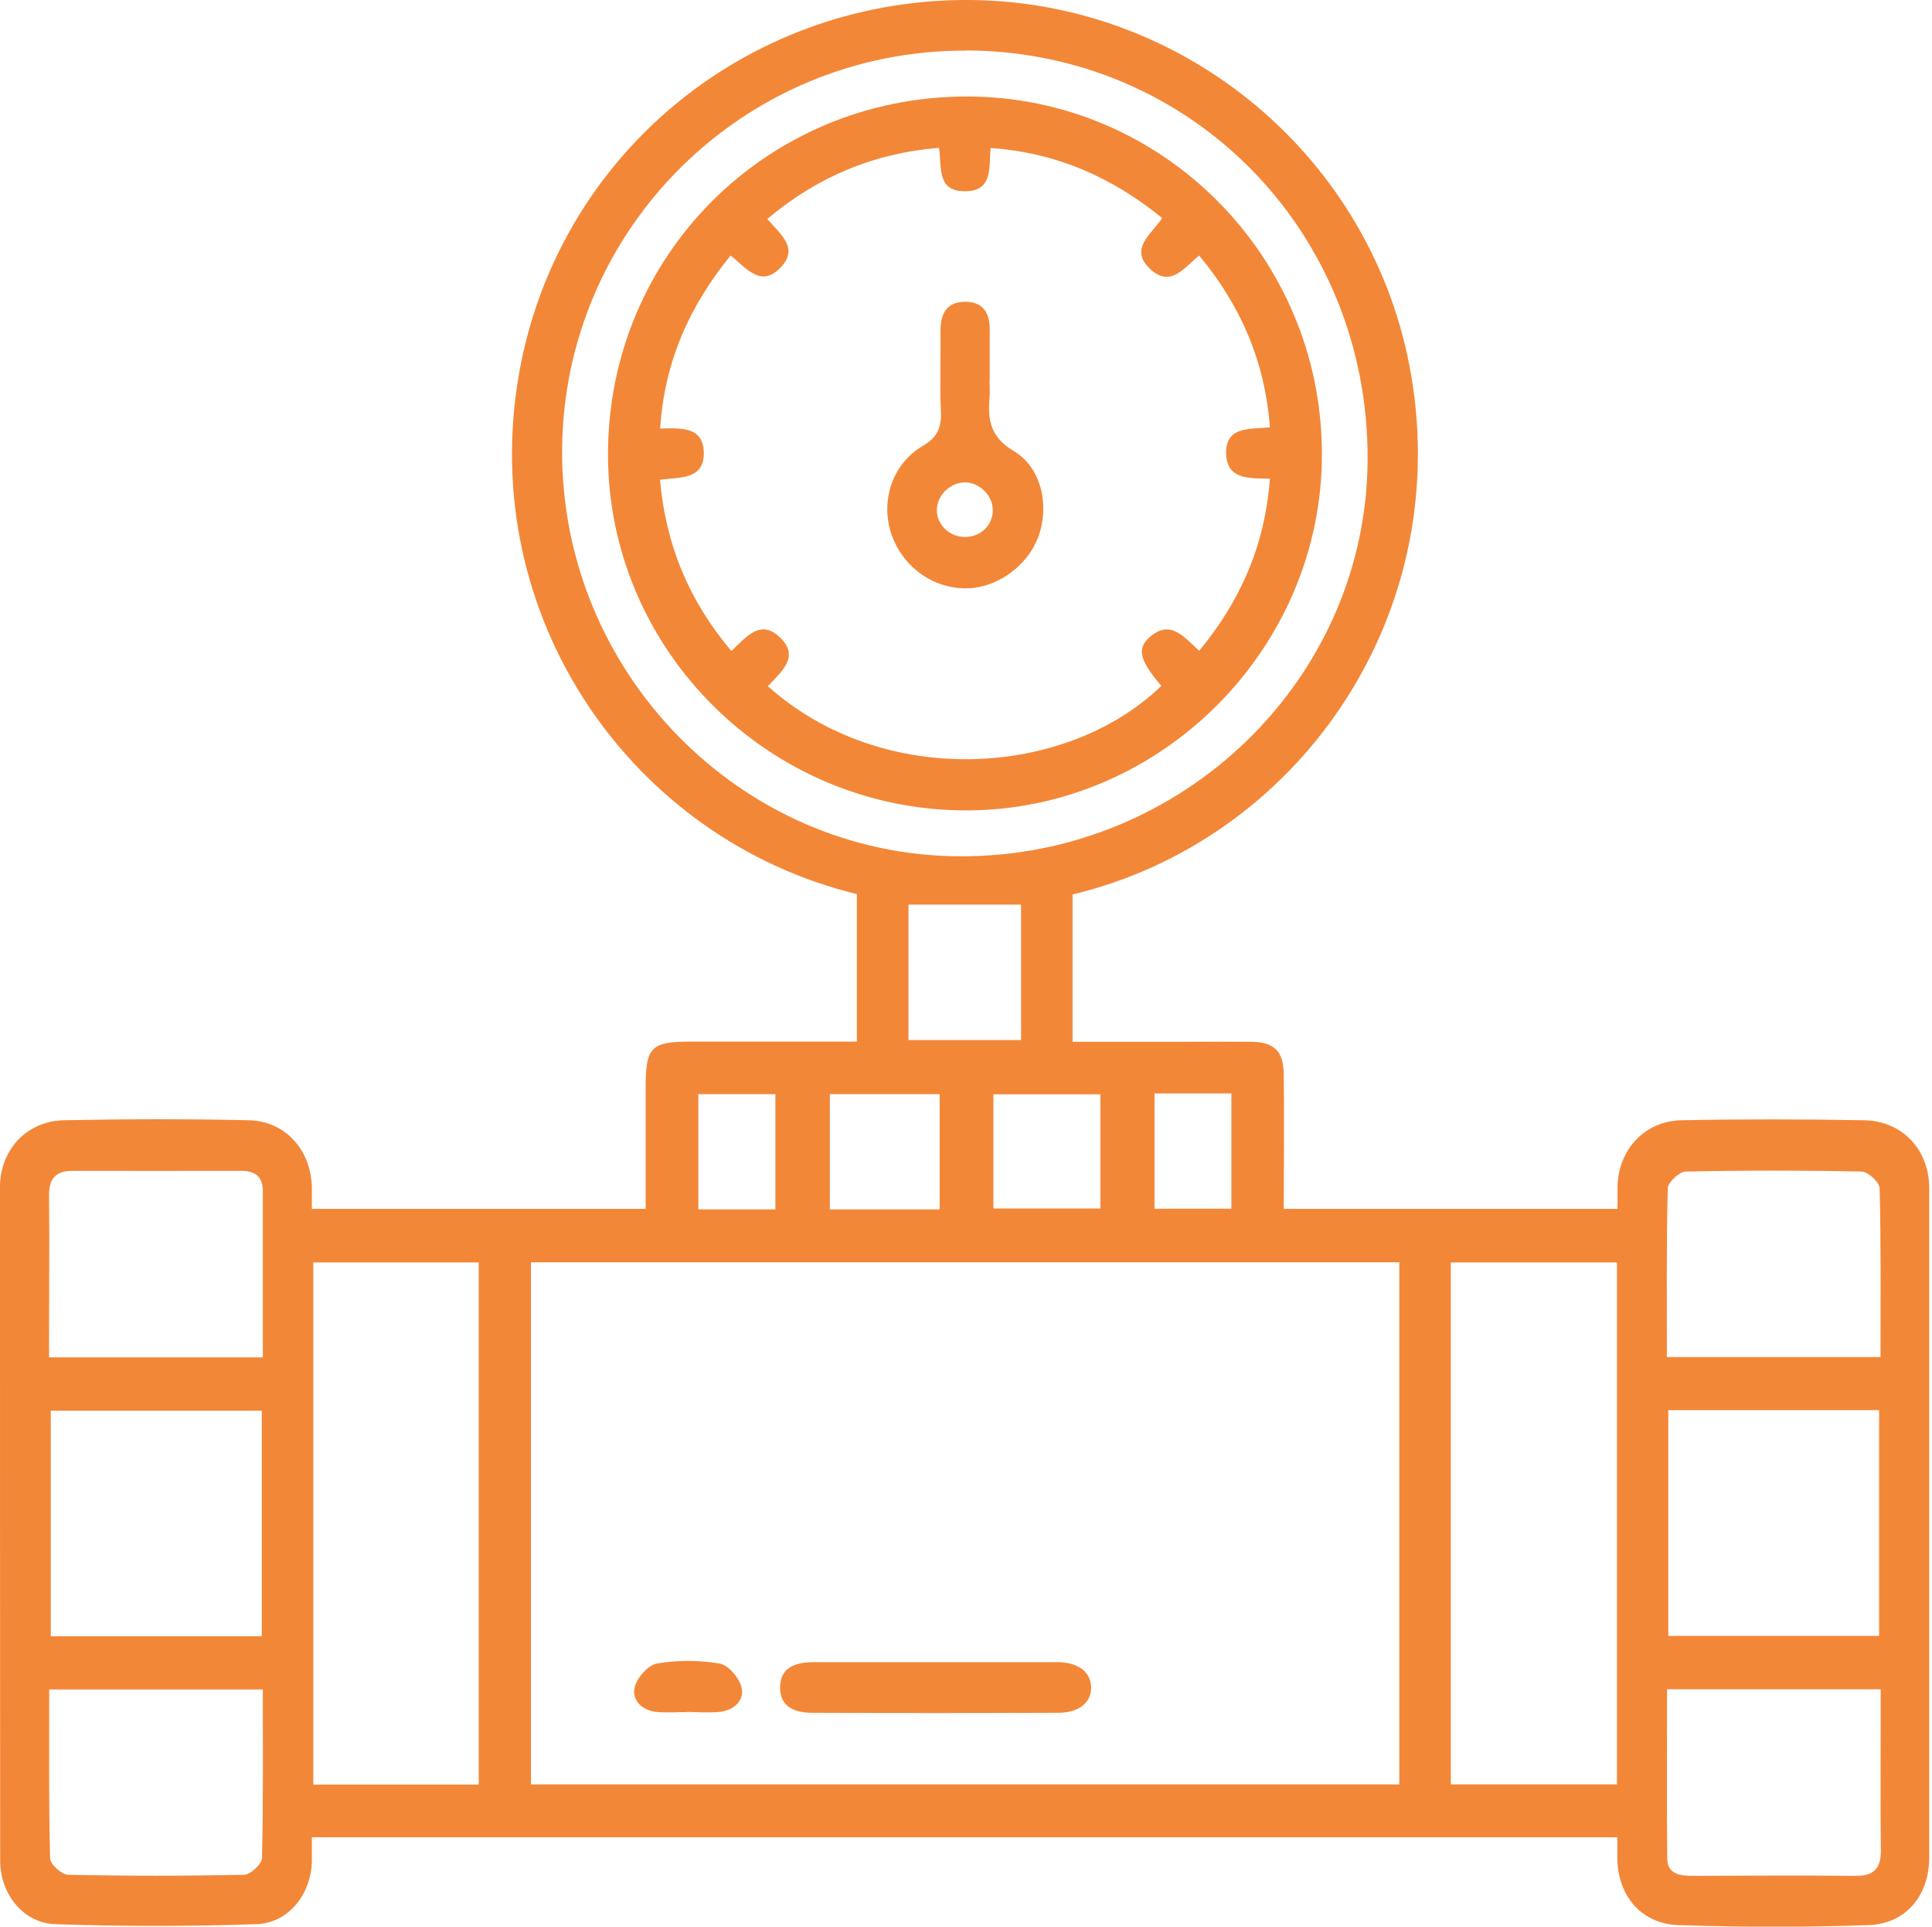
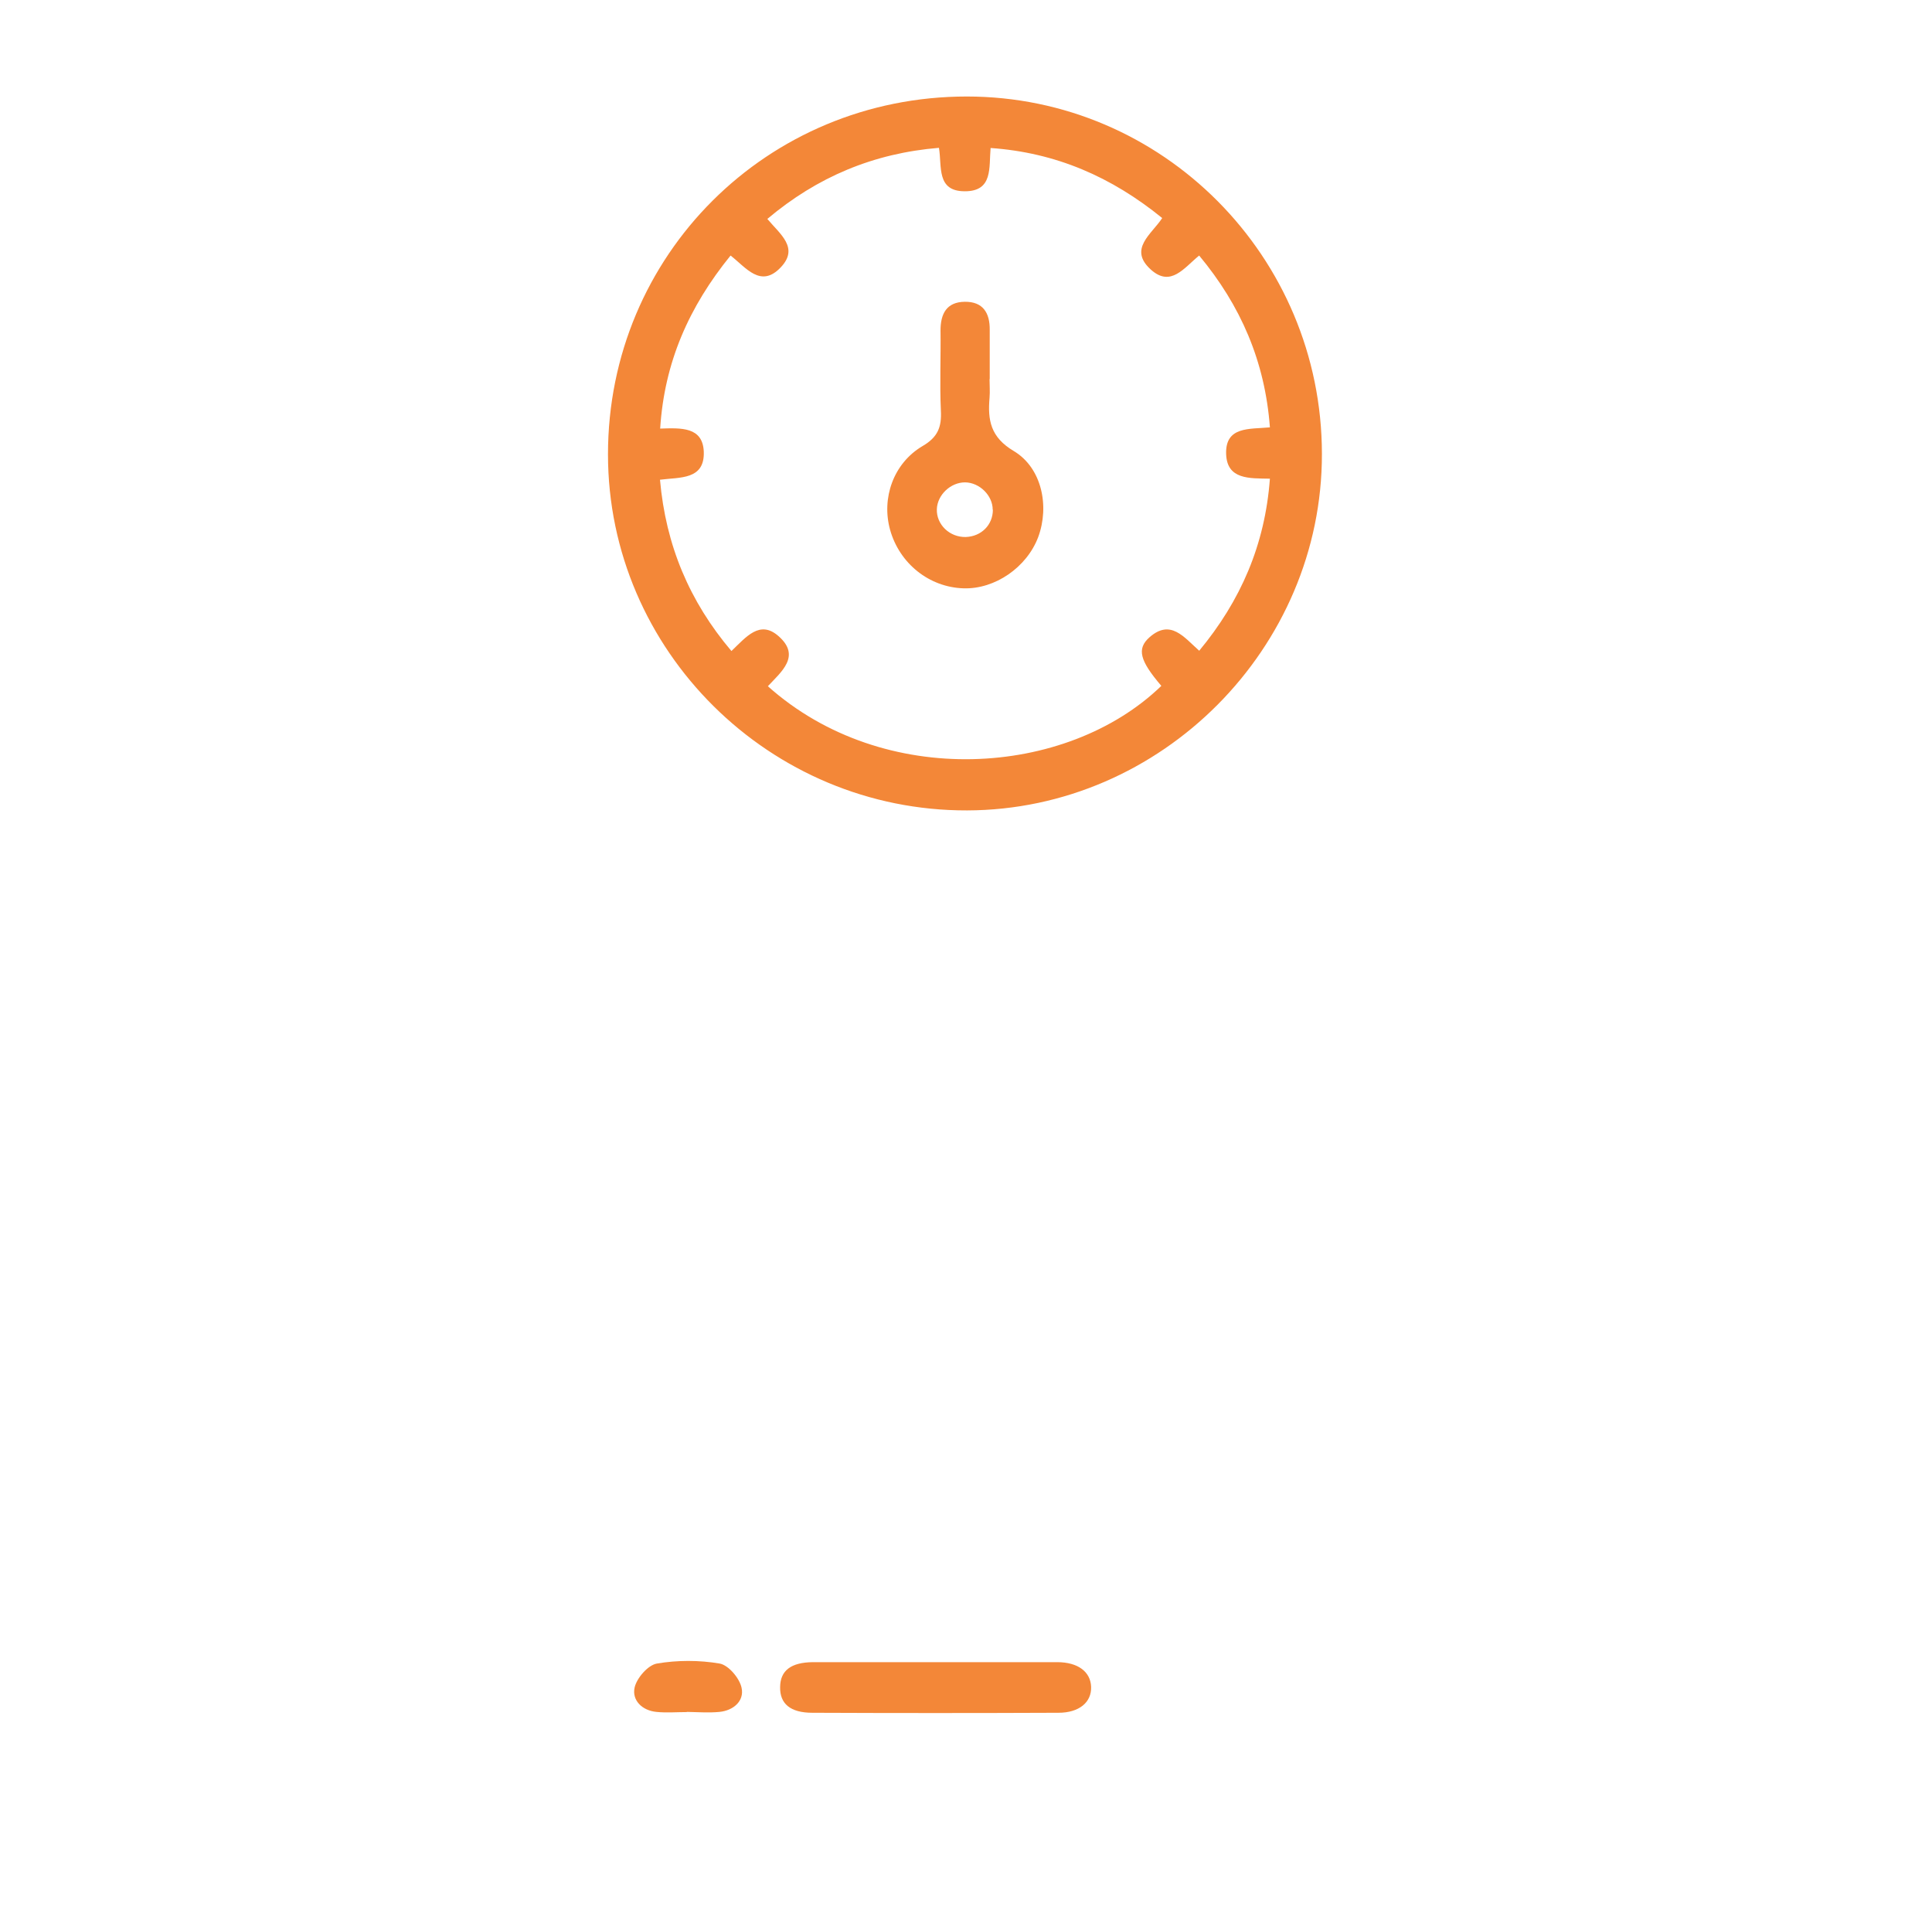
<svg xmlns="http://www.w3.org/2000/svg" id="Camada_1" data-name="Camada 1" viewBox="0 0 110.33 110">
  <defs>
    <style>
      .cls-1 {
        fill: #f38738;
      }
    </style>
  </defs>
-   <path class="cls-1" d="M48.94,51.05c-12.92-3.14-21.7-15.86-19.31-29.65C31.77,9.02,42.44.09,55.01,0c12.55-.09,23.47,9,25.58,21.44,2.37,13.91-6.56,26.57-19.34,29.63v8.41h6.23c1.33,0,2.66-.01,3.98,0,1.31.02,1.84.53,1.85,1.87.03,2.53,0,5.06,0,7.67h19.06c0-.43,0-.84,0-1.26.04-2.11,1.54-3.76,3.66-3.8,3.48-.07,6.96-.06,10.43,0,2.18.04,3.71,1.69,3.71,3.87,0,12.74,0,25.48,0,38.22,0,2.15-1.31,3.78-3.43,3.86-3.63.13-7.27.13-10.9,0-2.13-.07-3.45-1.69-3.48-3.81,0-.38,0-.76,0-1.2H17.81c0,.46,0,.92,0,1.37-.05,1.88-1.32,3.53-3.18,3.59-3.82.13-7.65.13-11.47,0-1.84-.06-3.15-1.74-3.15-3.62C0,93.41,0,80.59,0,67.77c0-2.11,1.52-3.77,3.65-3.81,3.52-.07,7.04-.08,10.55,0,2.12.05,3.57,1.71,3.61,3.85,0,.38,0,.77,0,1.21h19.06v-6.91c0-2.34.3-2.64,2.62-2.64h9.44v-8.43ZM79.91,72.07H30.32v29.81h49.59v-29.81ZM55.2,2.89c-12.69-.06-23.02,10.14-23.1,22.79-.07,12.69,10.18,23.17,22.72,23.21,12.75.05,23.23-10.15,23.28-22.66.05-12.99-10.05-23.29-22.89-23.35M27.34,72.08h-9.45v29.81h9.45v-29.81ZM92.34,72.08h-9.49v29.8h9.49v-29.8ZM14.95,80.54H2.9v12.88h12.05v-12.88ZM95.27,93.4h12.04v-12.89h-12.04v12.89ZM15.01,77.49v-9.48c0-.85-.46-1.17-1.26-1.16-3.2,0-6.4.01-9.6,0-1.02,0-1.36.48-1.35,1.45.03,2.69,0,5.38,0,8.07v1.13h12.2ZM107.39,77.48c0-3.25.03-6.44-.05-9.63,0-.34-.66-.95-1.02-.96-3.35-.07-6.71-.07-10.06,0-.36,0-1.01.62-1.02.96-.08,3.19-.05,6.37-.05,9.63h12.19ZM2.81,96.46c0,3.25-.03,6.44.05,9.63,0,.34.66.94,1.02.95,3.35.07,6.71.07,10.06,0,.36,0,1.01-.61,1.02-.95.08-3.18.05-6.37.05-9.63H2.81ZM95.2,96.46c0,3.25-.02,6.44.01,9.63,0,.88.67,1.01,1.4,1.01,3.12-.01,6.24-.03,9.36,0,1.07.01,1.45-.45,1.44-1.48-.03-2.57-.01-5.14-.01-7.72v-1.45h-12.2ZM51.88,59.38h6.43v-7.73h-6.43v7.73ZM53.66,62.47h-6.27v6.58h6.27v-6.58ZM56.73,69h6.11v-6.52h-6.11v6.52ZM44.28,62.47h-4.4v6.58h4.4v-6.58ZM65.93,69.01h4.39v-6.58h-4.39v6.58Z" />
  <path class="cls-1" d="M53.34,94.9c2.34,0,4.69,0,7.03,0,1.19,0,1.91.55,1.94,1.41.03.88-.68,1.48-1.87,1.48-4.69.02-9.37.02-14.05,0-1.26,0-1.86-.52-1.84-1.47.01-.94.62-1.41,1.88-1.42,2.31,0,4.61,0,6.91,0" />
  <path class="cls-1" d="M39.22,97.75c-.58,0-1.17.05-1.74-.01-.81-.08-1.4-.66-1.24-1.39.12-.54.76-1.28,1.27-1.37,1.17-.2,2.42-.2,3.59,0,.5.09,1.14.84,1.25,1.39.16.74-.46,1.29-1.26,1.37-.61.06-1.24.01-1.86,0" />
  <path class="cls-1" d="M75.49,25.91c.02,11.1-9.17,20.33-20.26,20.36-11.27.03-20.51-9.13-20.51-20.33,0-11.37,9.09-20.43,20.49-20.43,11.18,0,20.27,9.14,20.28,20.4M68.47,37.17c2.39-2.88,3.77-6.07,4.05-9.84-1.19-.02-2.45.05-2.5-1.41-.05-1.59,1.33-1.41,2.5-1.52-.28-3.76-1.66-6.95-4.04-9.81-.87.71-1.62,1.82-2.75.81-1.32-1.18.04-2.03.64-2.95-2.89-2.35-6.07-3.74-9.8-4-.1,1.11.15,2.48-1.48,2.47-1.63,0-1.29-1.43-1.47-2.48-3.74.31-6.95,1.66-9.8,4.06.74.88,1.82,1.65.77,2.76-1.15,1.22-1.99.01-2.87-.67-2.37,2.92-3.78,6.09-4.02,9.88,1.21-.04,2.42-.1,2.49,1.3.07,1.64-1.36,1.47-2.5,1.62.33,3.74,1.68,6.95,4.08,9.78.85-.81,1.62-1.79,2.69-.85,1.3,1.14.15,2.04-.61,2.86,6.61,5.9,17.06,5.21,22.47-.02-1.23-1.44-1.42-2.12-.67-2.78,1.2-1.05,1.96,0,2.83.77" />
  <path class="cls-1" d="M56.51,21.65c0,.35.03.7,0,1.06-.11,1.27.05,2.25,1.38,3.04,1.61.96,2.05,3.15,1.4,4.91-.65,1.73-2.47,2.99-4.27,2.93-1.95-.06-3.65-1.41-4.19-3.34-.5-1.8.18-3.79,1.85-4.78.88-.51,1.1-1.09,1.05-2.03-.07-1.52,0-3.05-.02-4.57,0-.96.35-1.63,1.39-1.64,1.03-.01,1.43.63,1.42,1.6,0,.94,0,1.87,0,2.81M56.69,29.1c0-.81-.75-1.55-1.58-1.56-.82,0-1.58.71-1.61,1.53-.03.88.73,1.61,1.65,1.59.89-.03,1.55-.69,1.55-1.56" />
</svg>